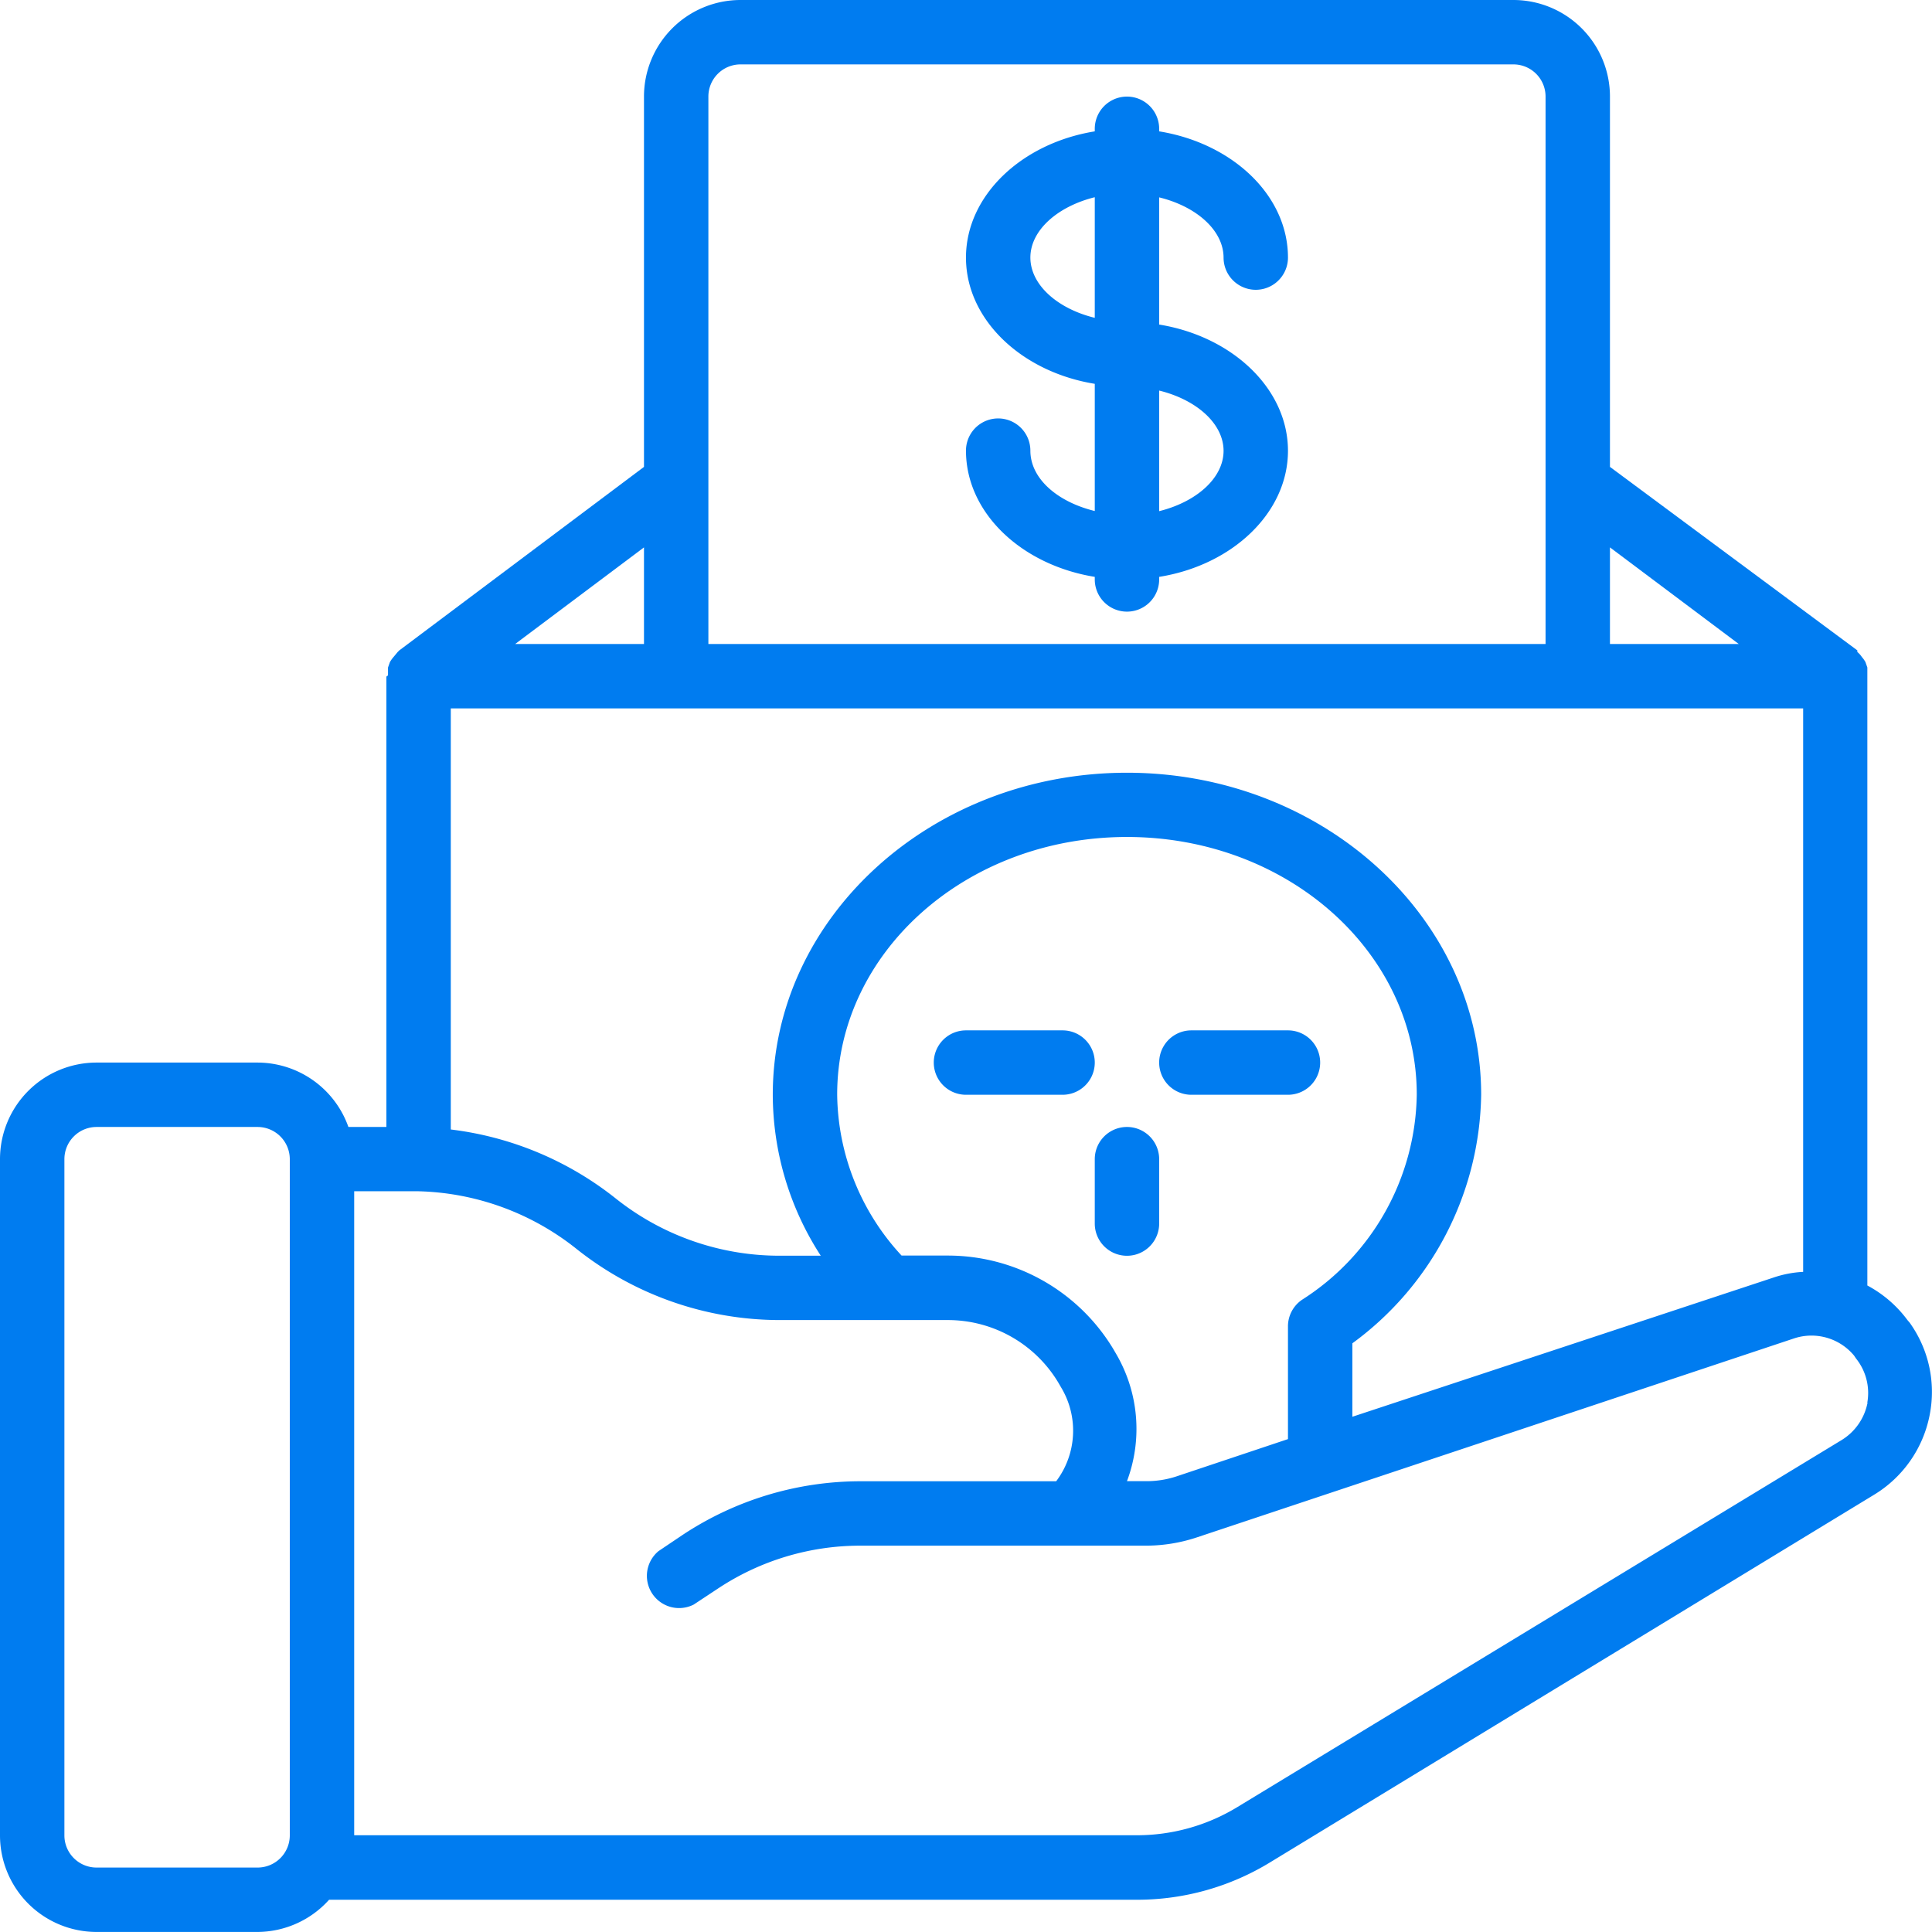
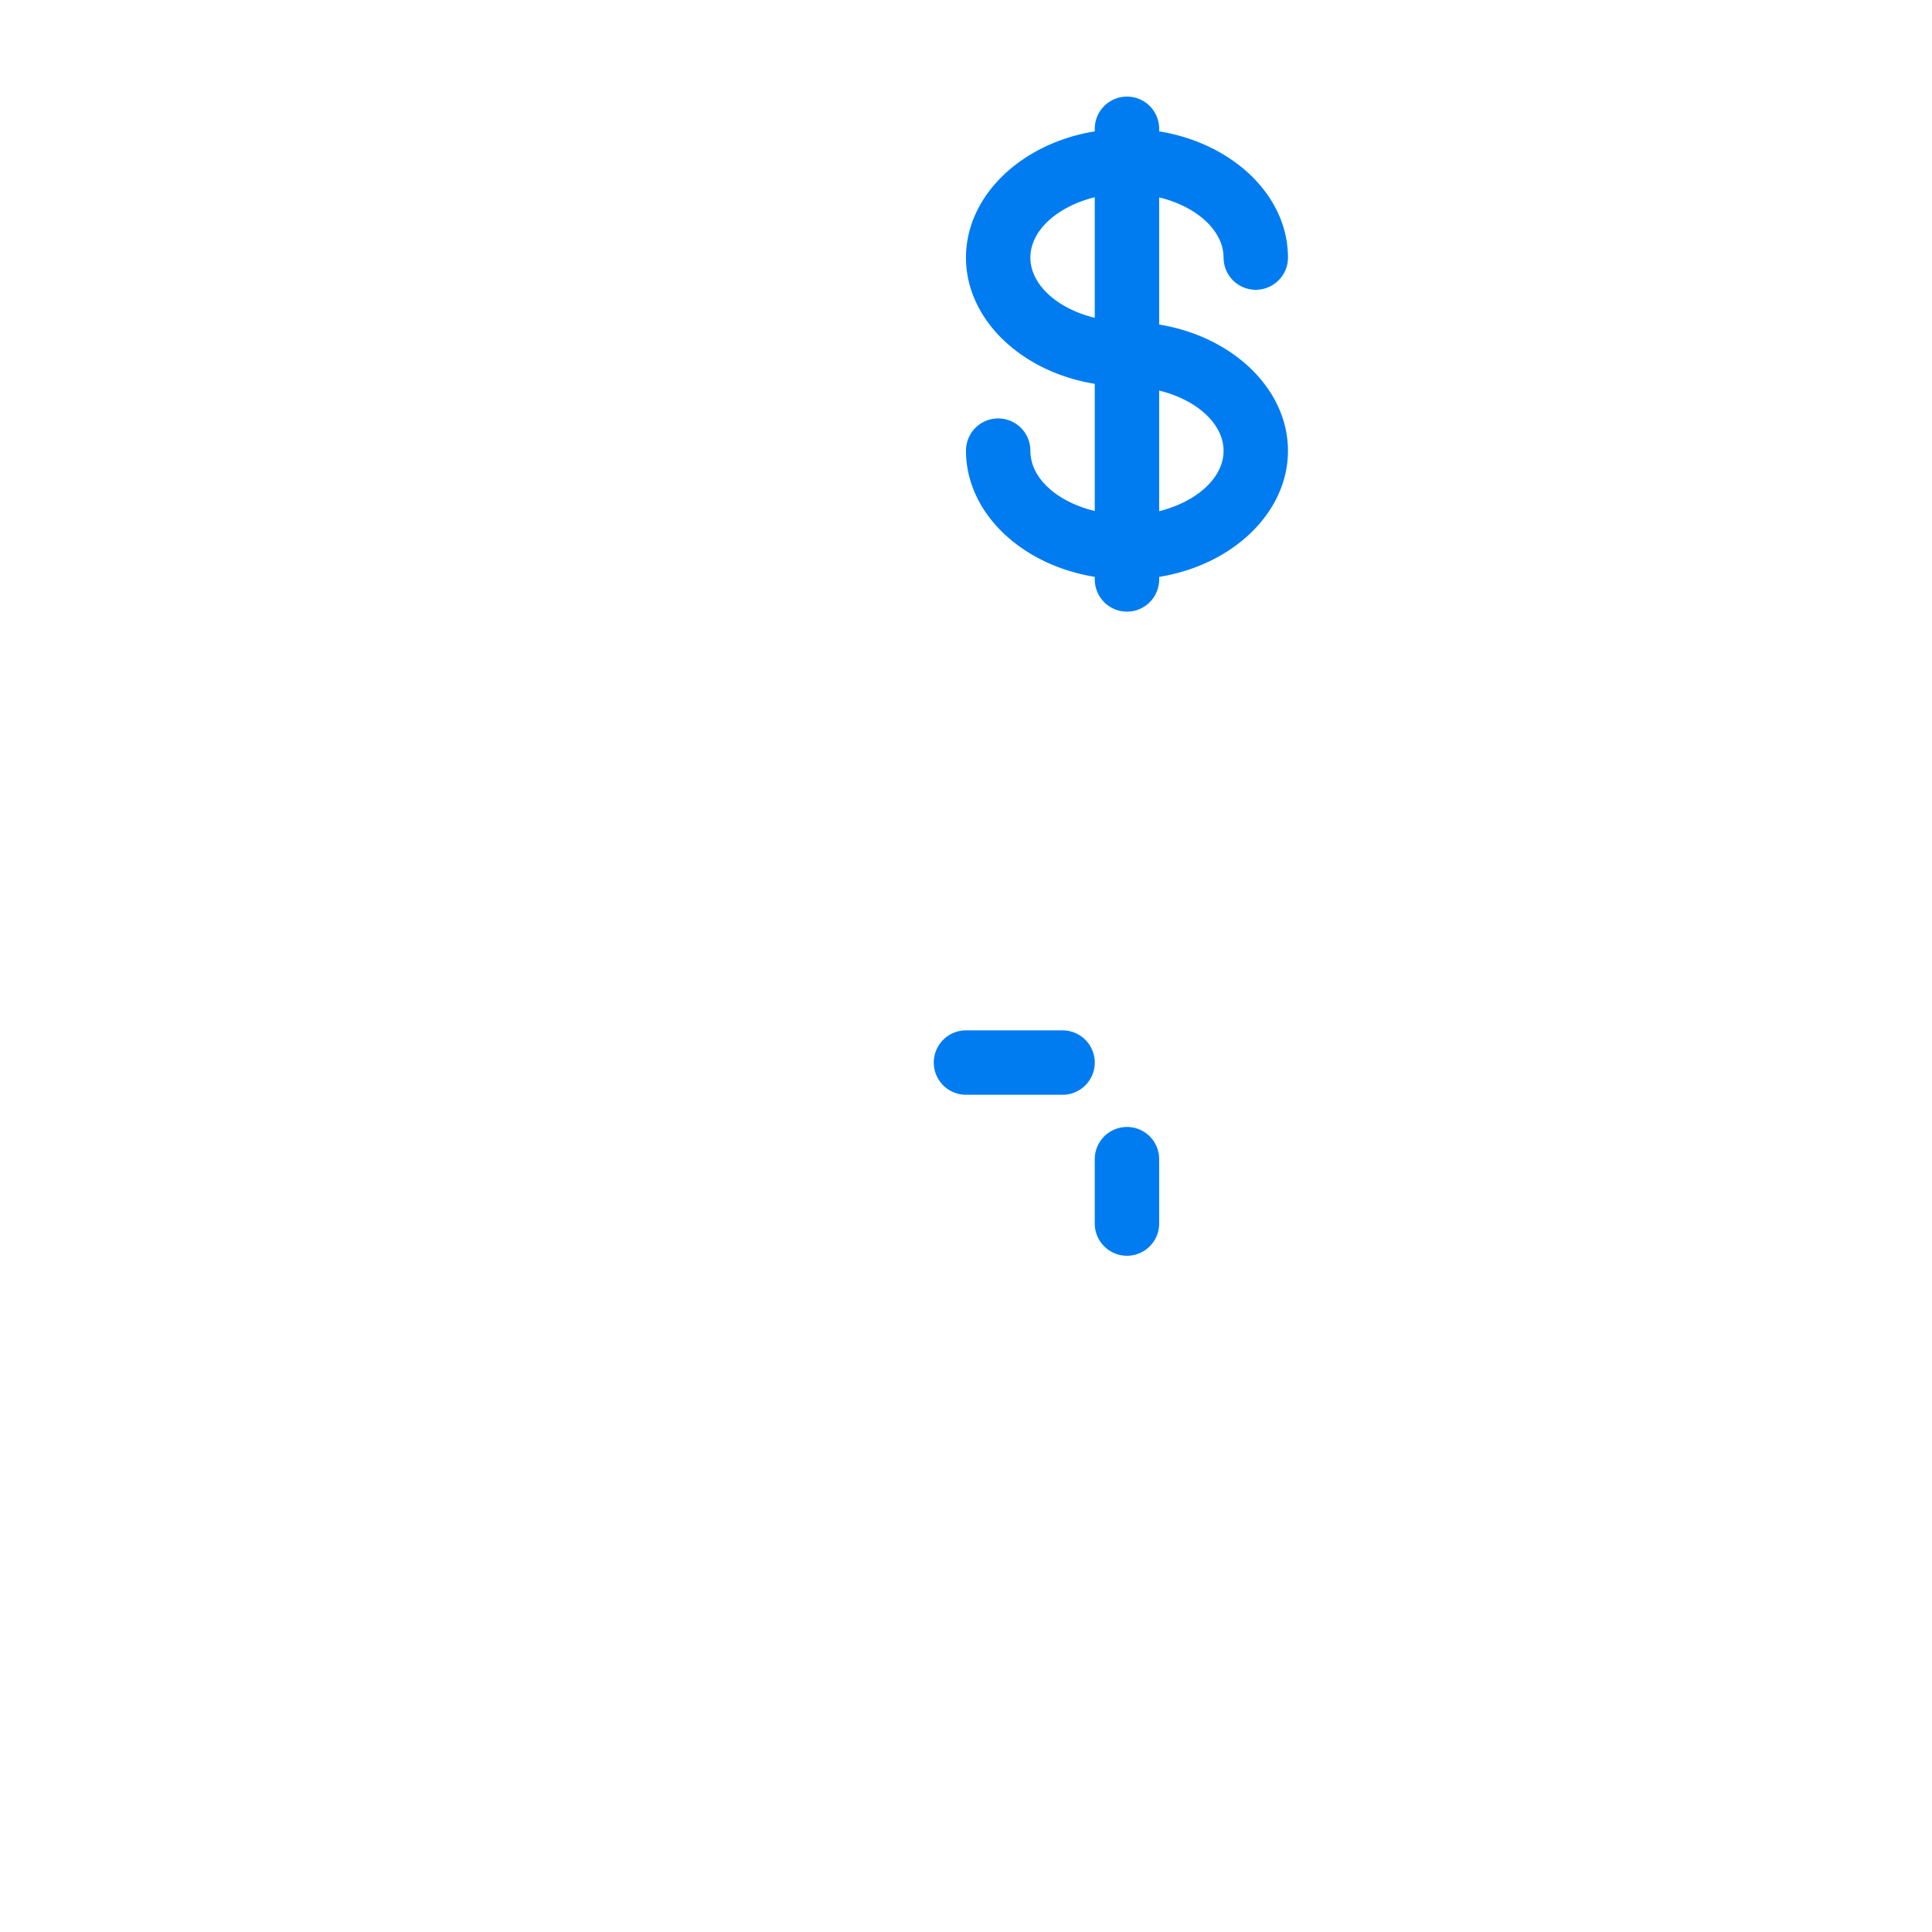
<svg xmlns="http://www.w3.org/2000/svg" viewBox="0 0 384.01 384">
  <defs>
    <style>.cls-1{fill:#007cf0;}</style>
  </defs>
  <g id="Layer_2" data-name="Layer 2">
    <g id="Layer_1-2" data-name="Layer 1">
-       <path class="cls-1" d="M76.8,224H69.25a19.2,19.2,0,0,0-18-12.8h-32A19.2,19.2,0,0,0,0,230.4V364.8A19.2,19.2,0,0,0,19.2,384h32a19.23,19.23,0,0,0,14.21-6.4H225.92a50.63,50.63,0,0,0,26.62-7.49l119.94-73a23.85,23.85,0,0,0,11.07-15.88,23.61,23.61,0,0,0-4-18.36l-.39-.45a23.85,23.85,0,0,0-8-6.91V132.67l-.38-1.08a5.62,5.62,0,0,0-.71-1,4.34,4.34,0,0,0-.9-1v-.32L320,92.8V19.2A19.2,19.2,0,0,0,300.8,0H147.2A19.2,19.2,0,0,0,128,19.2V92.8L79.36,129.28l-.32.32-.83,1a6.08,6.08,0,0,0-.71,1l-.38,1.08V134c0,.45-.32.45-.32.45Zm57.6-83.2h224v112a21.93,21.93,0,0,0-5.95,1.15L268.8,281.6V267a62.33,62.33,0,0,0,25.6-49.41c0-35.26-31.55-64-70.4-64s-70.4,28.74-70.4,64a59,59,0,0,0,9.54,32h-8.26a52.24,52.24,0,0,1-32.51-11.39,65.27,65.27,0,0,0-32.77-13.7V140.8Zm87.49,128.38-.58-1a38.42,38.42,0,0,0-33-18.62H179.2a47.78,47.78,0,0,1-12.8-32c0-28.22,25.6-51.2,57.6-51.2s57.6,23,57.6,51.2a49.18,49.18,0,0,1-22.78,40.77,6.39,6.39,0,0,0-2.82,5.31v22.4l-22,7.36a19,19,0,0,1-6.39,1H224a29.53,29.53,0,0,0-2.11-25.22ZM51.2,371.2h-32a6.39,6.39,0,0,1-6.4-6.4V230.4a6.4,6.4,0,0,1,6.4-6.4h32a6.41,6.41,0,0,1,6.4,6.4V364.8a6.4,6.4,0,0,1-6.4,6.4Zm320-92.41a11.21,11.21,0,0,1-5.12,7.42l-120.19,73a38.42,38.42,0,0,1-20,5.57H70.4v-128H83.2a52.45,52.45,0,0,1,31.23,11.33,65,65,0,0,0,40.45,14.27h33.47a25.59,25.59,0,0,1,22,12.42l.58,1a16.69,16.69,0,0,1-1,18.62H171.07a64.06,64.06,0,0,0-35.52,10.75l-4.67,3.14a6.4,6.4,0,0,0,7,10.62l4.74-3.13a51.18,51.18,0,0,1,28.41-8.58H227.9A32.22,32.22,0,0,0,238,305.54l118.52-39.49a11,11,0,0,1,12,3.39l.39.58a10.94,10.94,0,0,1,2.24,8.77ZM345.6,128H320V108.8ZM140.8,19.2a6.39,6.39,0,0,1,6.4-6.4H300.8a6.39,6.39,0,0,1,6.4,6.4V128H140.8ZM128,128H102.4L128,108.8Z" />
      <path class="cls-1" d="M243.2,51.2a6.4,6.4,0,0,0,12.8,0c0-12.35-11-22.72-25.6-25.09V25.6a6.4,6.4,0,0,0-12.8,0v.51C203,28.48,192,38.91,192,51.2s11,22.72,25.6,25.09v25.28c-7.36-1.79-12.8-6.4-12.8-12a6.4,6.4,0,0,0-12.8,0c0,12.35,11,22.72,25.6,25.09v.51a6.4,6.4,0,0,0,12.8,0v-.51C245,112.32,256,101.89,256,89.6s-11-22.72-25.6-25.09V39.23c7.36,1.79,12.8,6.53,12.8,12Zm-38.4,0c0-5.44,5.44-10.18,12.8-12V63.17c-7.36-1.79-12.8-6.53-12.8-12Zm38.4,38.4c0,5.44-5.44,10.18-12.8,12V77.63c7.36,1.8,12.8,6.53,12.8,12Z" />
      <path class="cls-1" d="M211.2,204.8H192a6.4,6.4,0,0,0,0,12.8h19.2a6.4,6.4,0,1,0,0-12.8Z" />
-       <path class="cls-1" d="M236.8,217.6H256a6.4,6.4,0,1,0,0-12.8H236.8a6.4,6.4,0,0,0,0,12.8Z" />
      <path class="cls-1" d="M230.4,243.2V230.4a6.4,6.4,0,1,0-12.8,0v12.8a6.4,6.4,0,0,0,12.8,0Z" />
    </g>
  </g>
</svg>